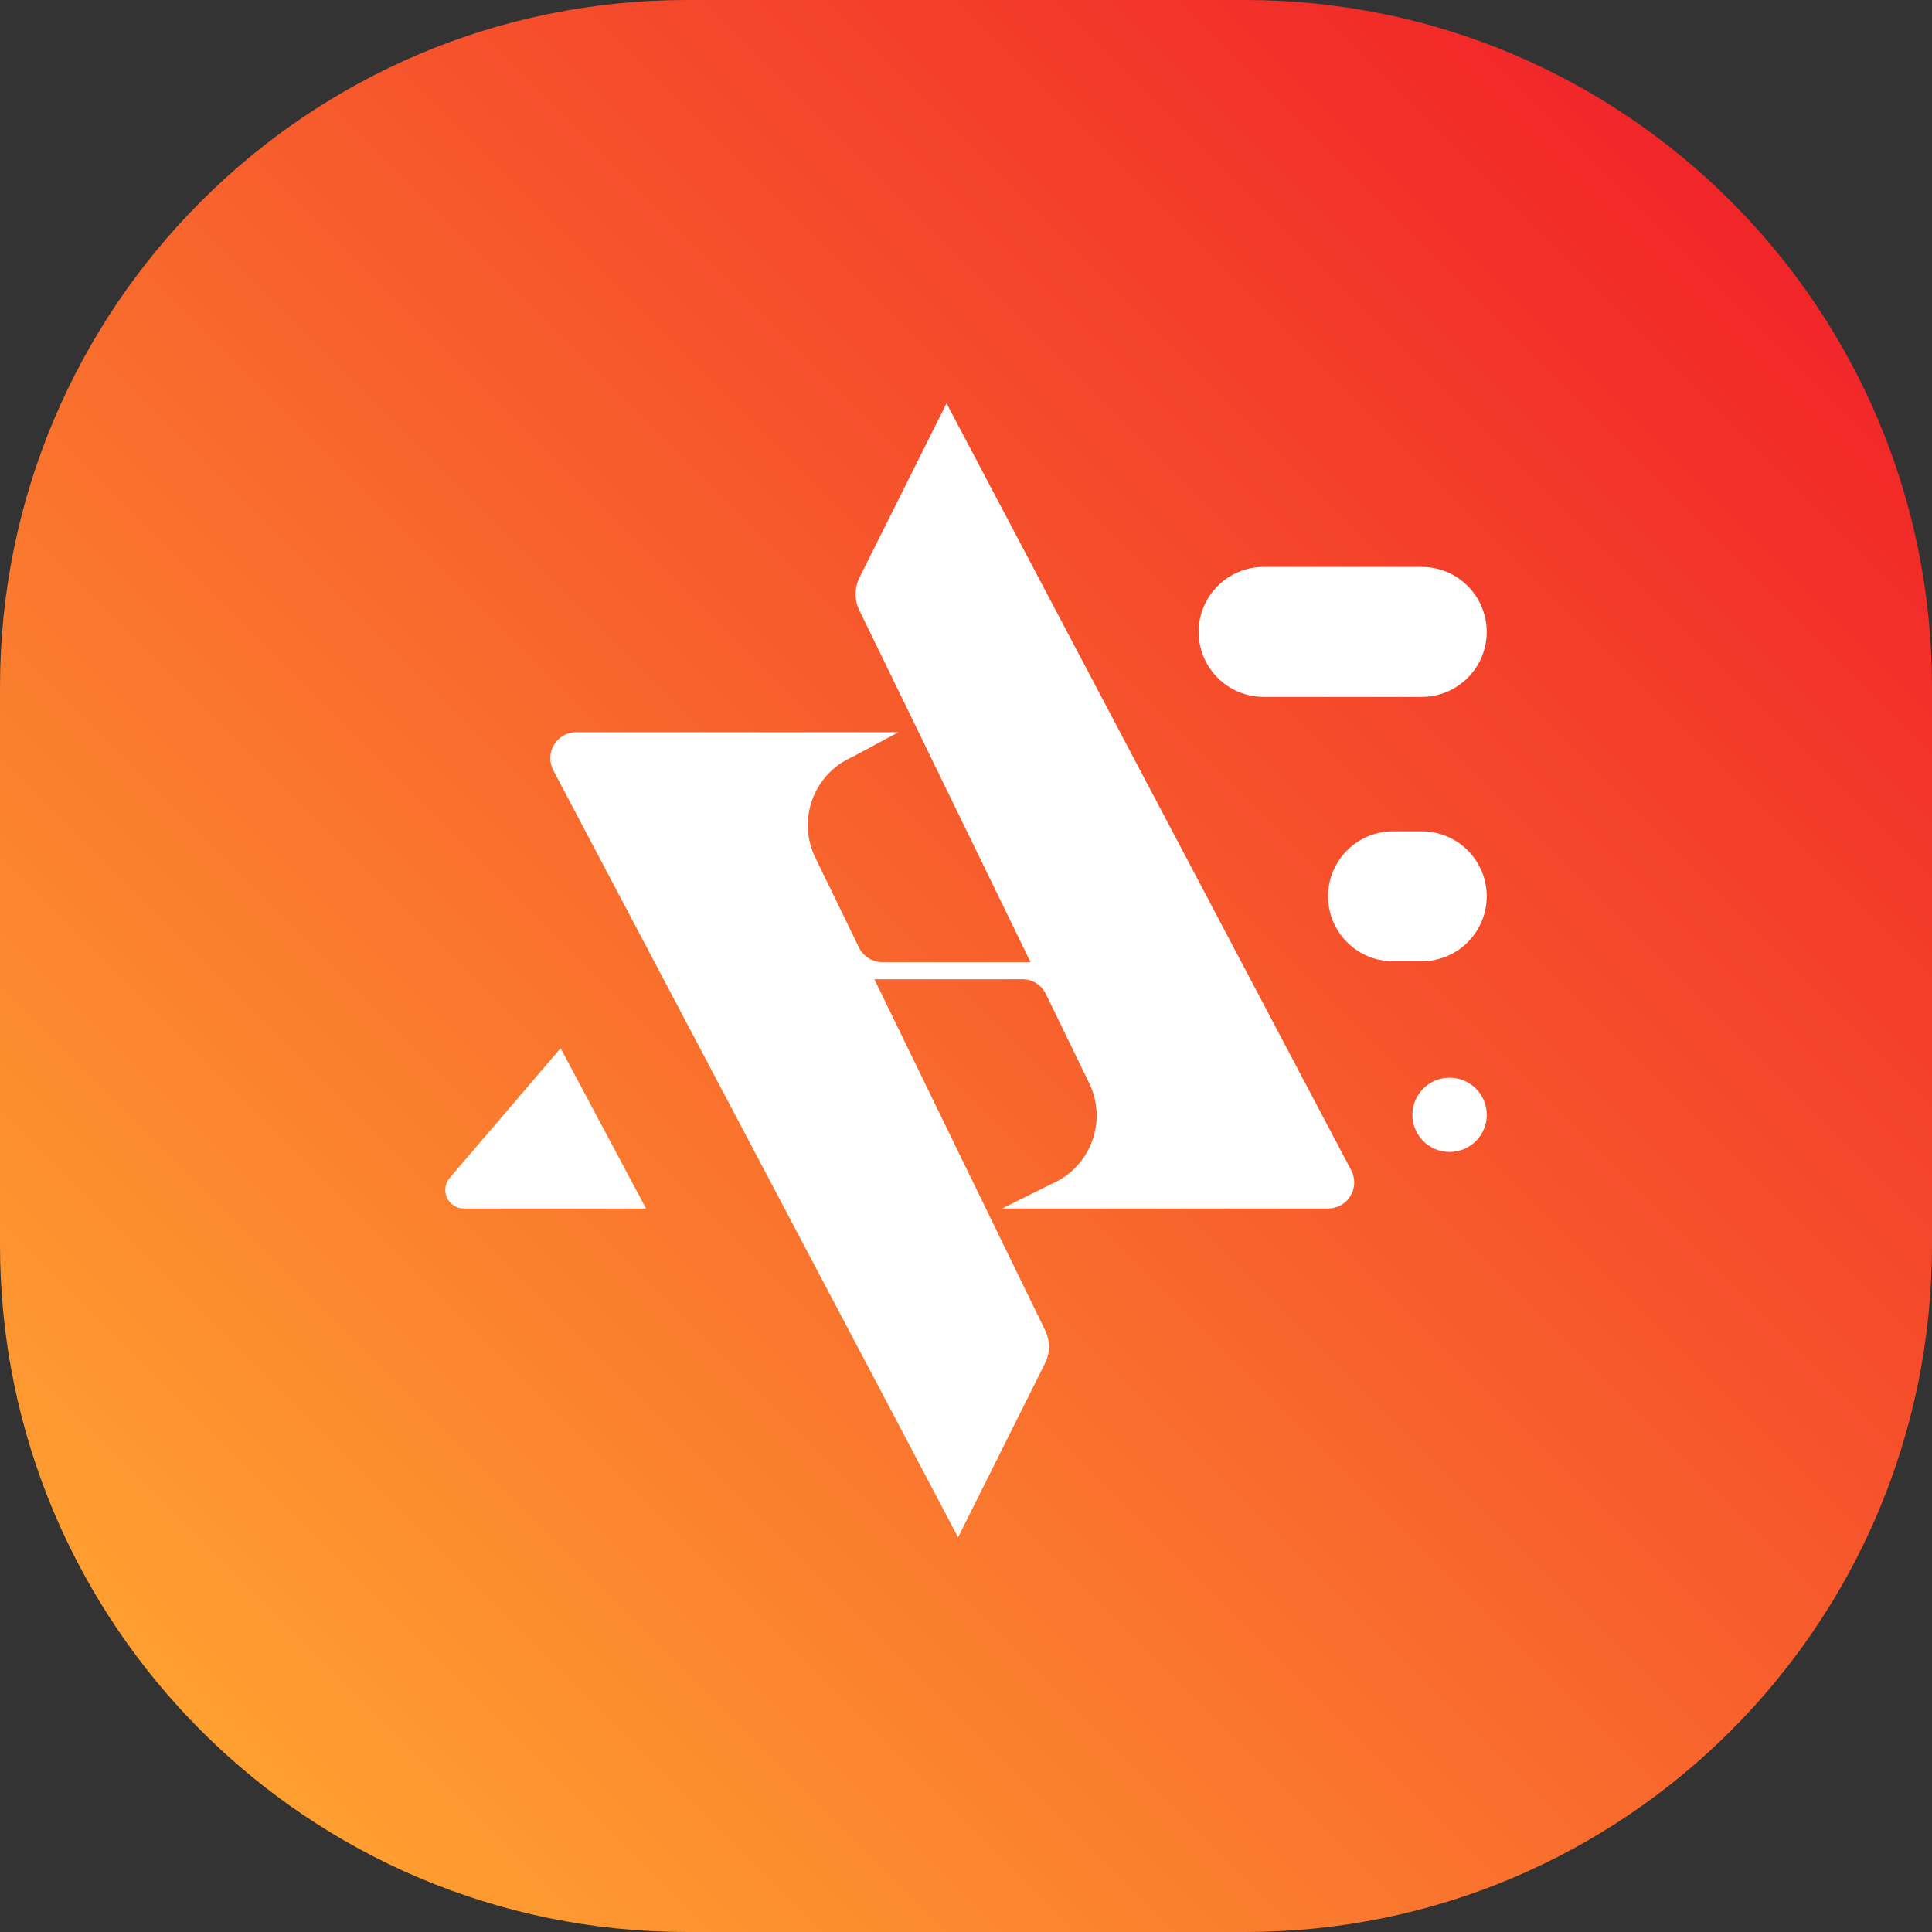
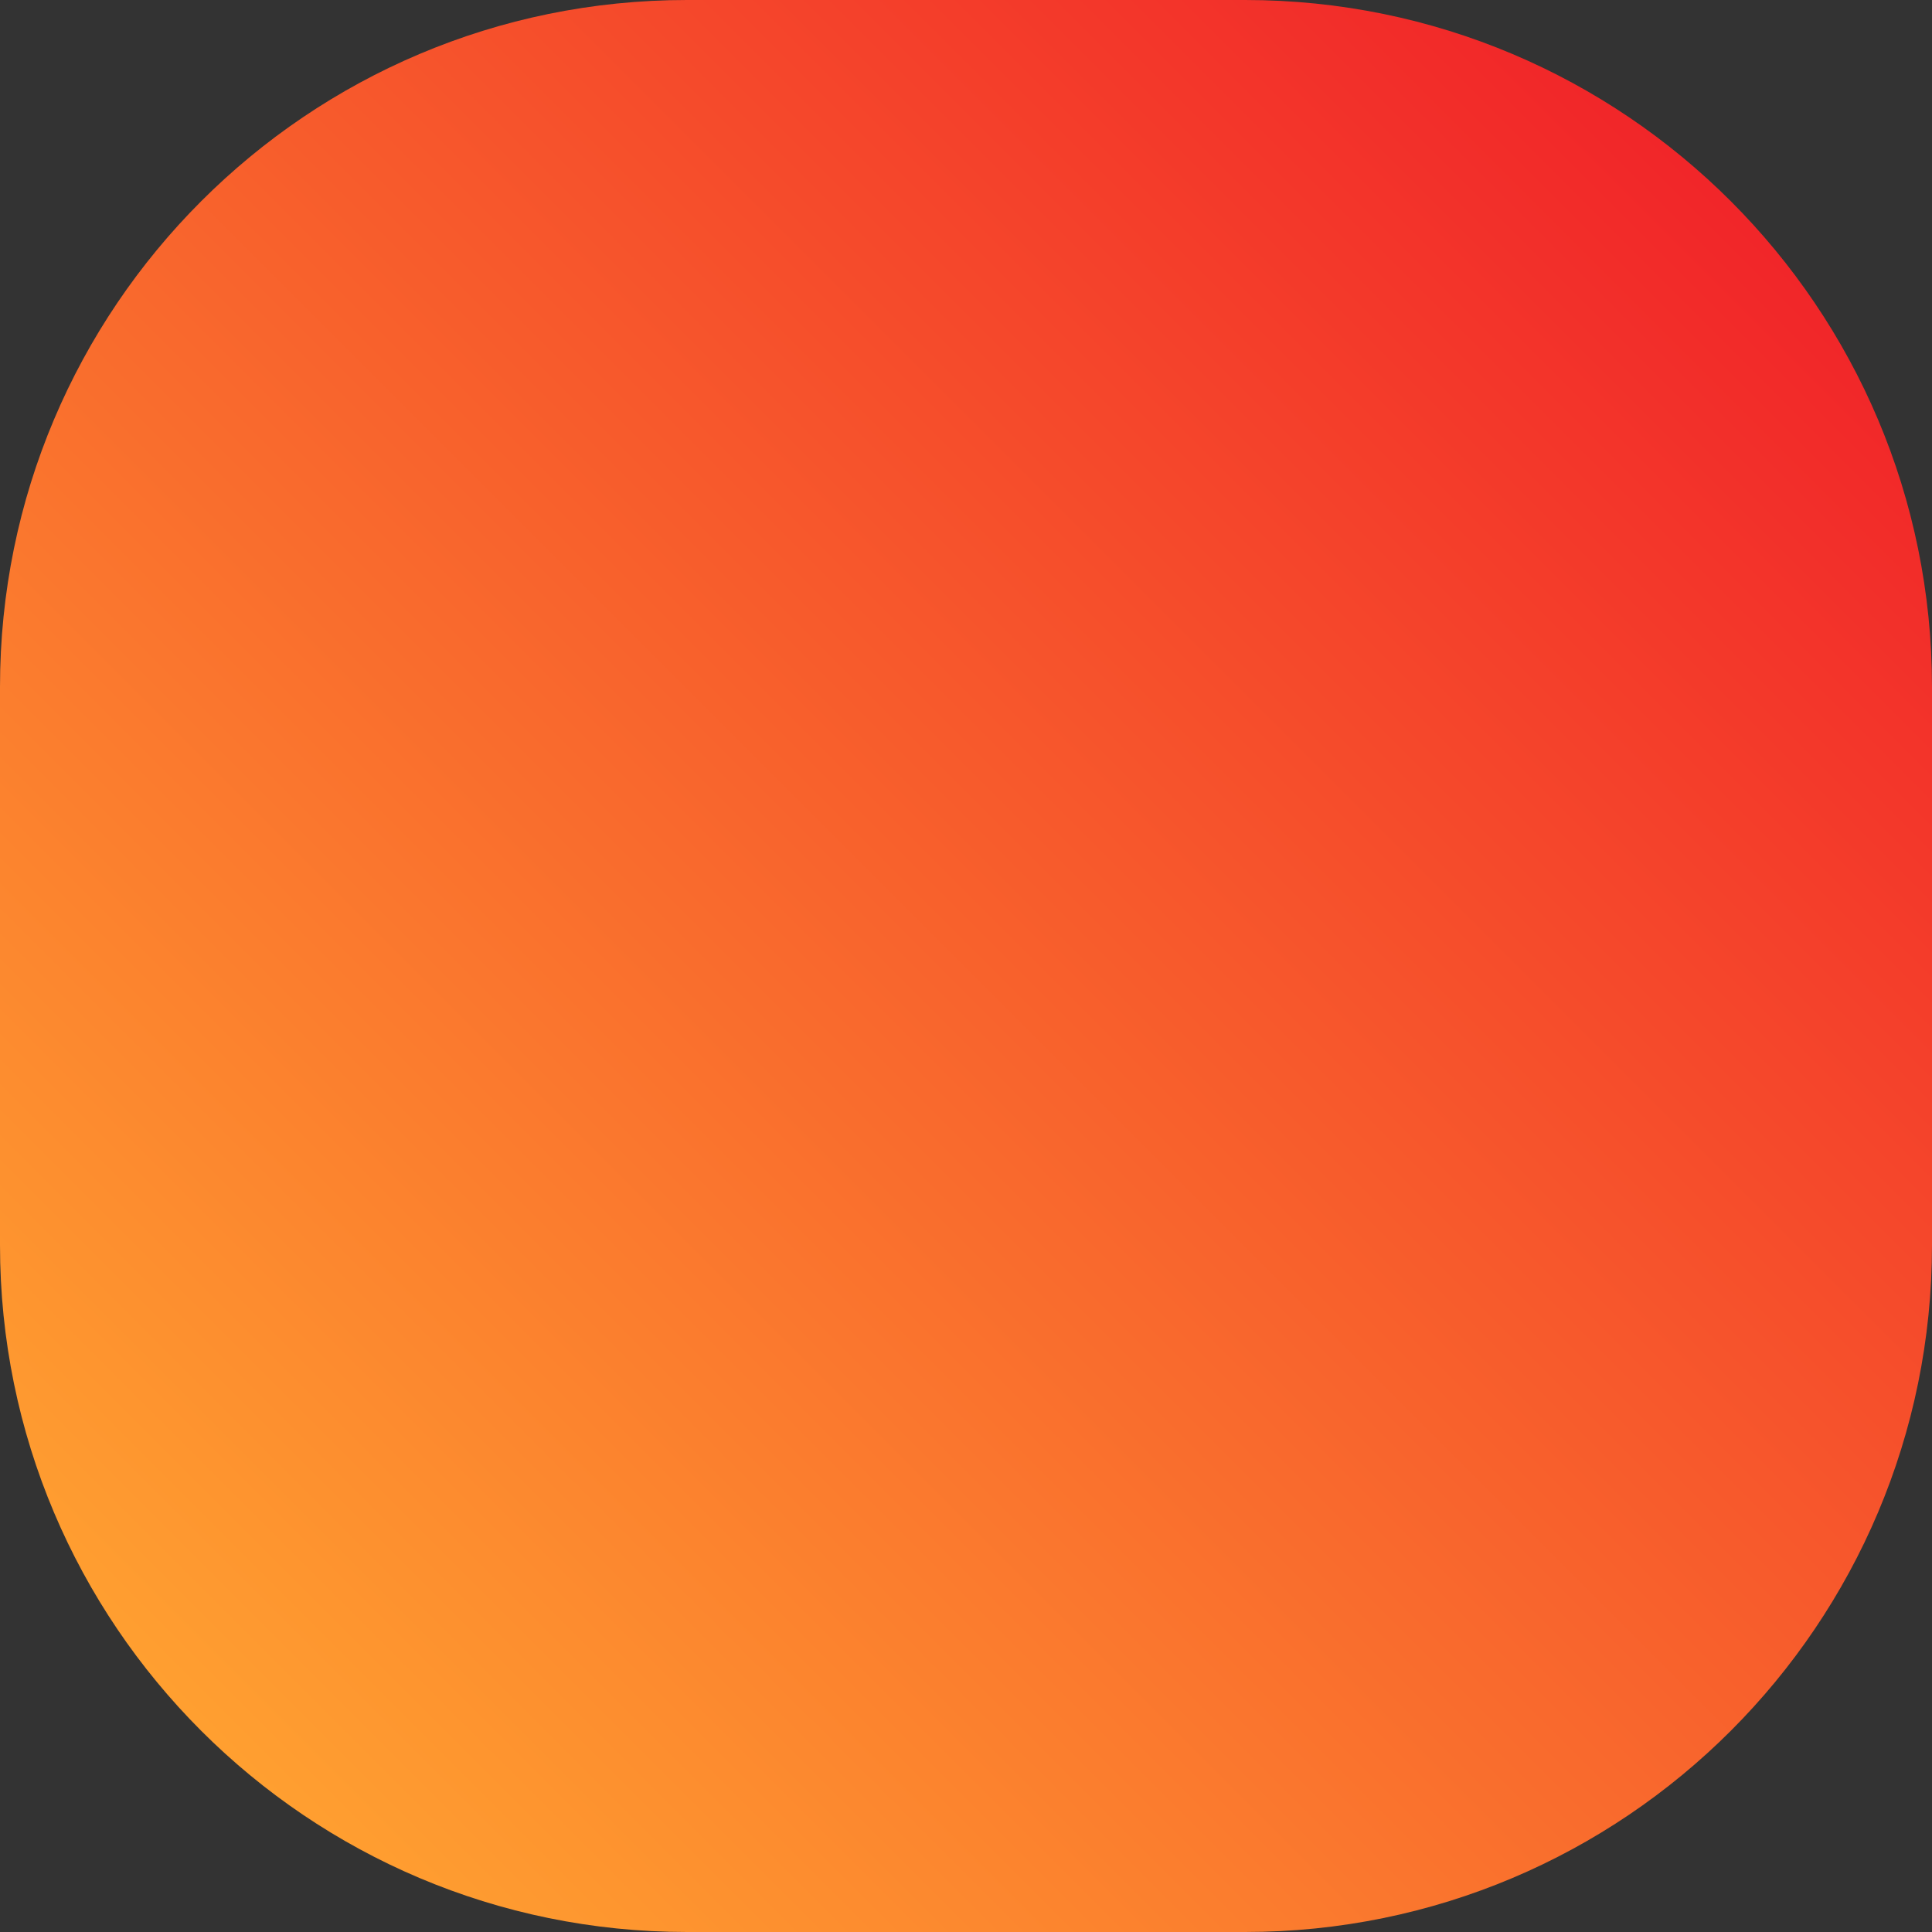
<svg xmlns="http://www.w3.org/2000/svg" width="48" height="48" viewBox="0 0 48 48" fill="none">
  <rect x="0" y="0" width="48" height="48" fill="#333333" stroke="none" />
  <path d="M0 17.067C0 7.641 7.641 0 17.067 0H30.933C40.359 0 48 7.641 48 17.067V30.933C48 40.359 40.359 48 30.933 48H17.067C7.641 48 0 40.359 0 30.933V17.067Z" fill="url(#paint0_linear_2952_3878)" />
-   <path fill-rule="evenodd" clip-rule="evenodd" d="M33.571 29.076L23.516 10.021L21.355 14.345C21.291 14.472 21.258 14.612 21.257 14.754C21.256 14.895 21.288 15.036 21.35 15.163L25.603 23.904H21.922C21.801 23.904 21.682 23.87 21.58 23.806C21.477 23.742 21.395 23.651 21.342 23.542L20.256 21.308C20.147 21.084 20.084 20.841 20.072 20.592C20.059 20.343 20.097 20.094 20.183 19.86C20.269 19.627 20.401 19.413 20.572 19.232C20.743 19.051 20.948 18.906 21.176 18.807L22.323 18.191H14.317C14.205 18.191 14.096 18.219 13.999 18.274C13.902 18.329 13.822 18.408 13.764 18.503C13.707 18.599 13.675 18.707 13.672 18.819C13.669 18.93 13.695 19.04 13.747 19.139L23.803 38.193L25.965 33.867C26.028 33.74 26.06 33.6 26.06 33.459C26.06 33.317 26.028 33.177 25.965 33.05L21.723 24.329H25.404C25.525 24.329 25.643 24.363 25.746 24.428C25.848 24.492 25.931 24.584 25.983 24.693L27.059 26.907C27.168 27.131 27.231 27.374 27.244 27.623C27.256 27.872 27.218 28.121 27.132 28.355C27.046 28.588 26.914 28.802 26.743 28.983C26.573 29.165 26.367 29.309 26.139 29.408L24.899 30.024H33.006C33.117 30.023 33.225 29.994 33.321 29.939C33.417 29.883 33.498 29.805 33.554 29.709C33.611 29.614 33.642 29.506 33.645 29.395C33.648 29.284 33.623 29.174 33.571 29.076ZM13.928 26.043L11.173 29.264C11.116 29.331 11.079 29.413 11.067 29.5C11.055 29.587 11.068 29.676 11.104 29.756C11.141 29.836 11.2 29.904 11.274 29.951C11.348 29.999 11.434 30.024 11.522 30.025H16.05L13.928 26.043ZM34.61 20.654H35.322C36.214 20.654 36.937 21.377 36.937 22.268C36.937 23.16 36.214 23.882 35.322 23.882H34.61C33.718 23.882 32.995 23.16 32.995 22.268C32.995 21.377 33.718 20.654 34.61 20.654ZM36.938 27.698C36.938 27.188 36.524 26.775 36.014 26.775C35.504 26.775 35.091 27.188 35.091 27.698C35.091 28.207 35.504 28.62 36.014 28.62C36.524 28.62 36.938 28.207 36.938 27.698ZM31.396 14.085H35.322C36.214 14.085 36.937 14.808 36.937 15.699C36.937 16.591 36.214 17.314 35.322 17.314H31.396C30.503 17.314 29.78 16.591 29.78 15.699C29.78 14.808 30.503 14.085 31.396 14.085Z" fill="white" />
  <defs>
    <linearGradient id="paint0_linear_2952_3878" x1="48" y1="0" x2="5.72205e-06" y2="48" gradientUnits="userSpaceOnUse">
      <stop offset="0.1" stop-color="#F12529" />
      <stop offset="0.901" stop-color="#FFA030" />
    </linearGradient>
  </defs>
</svg>